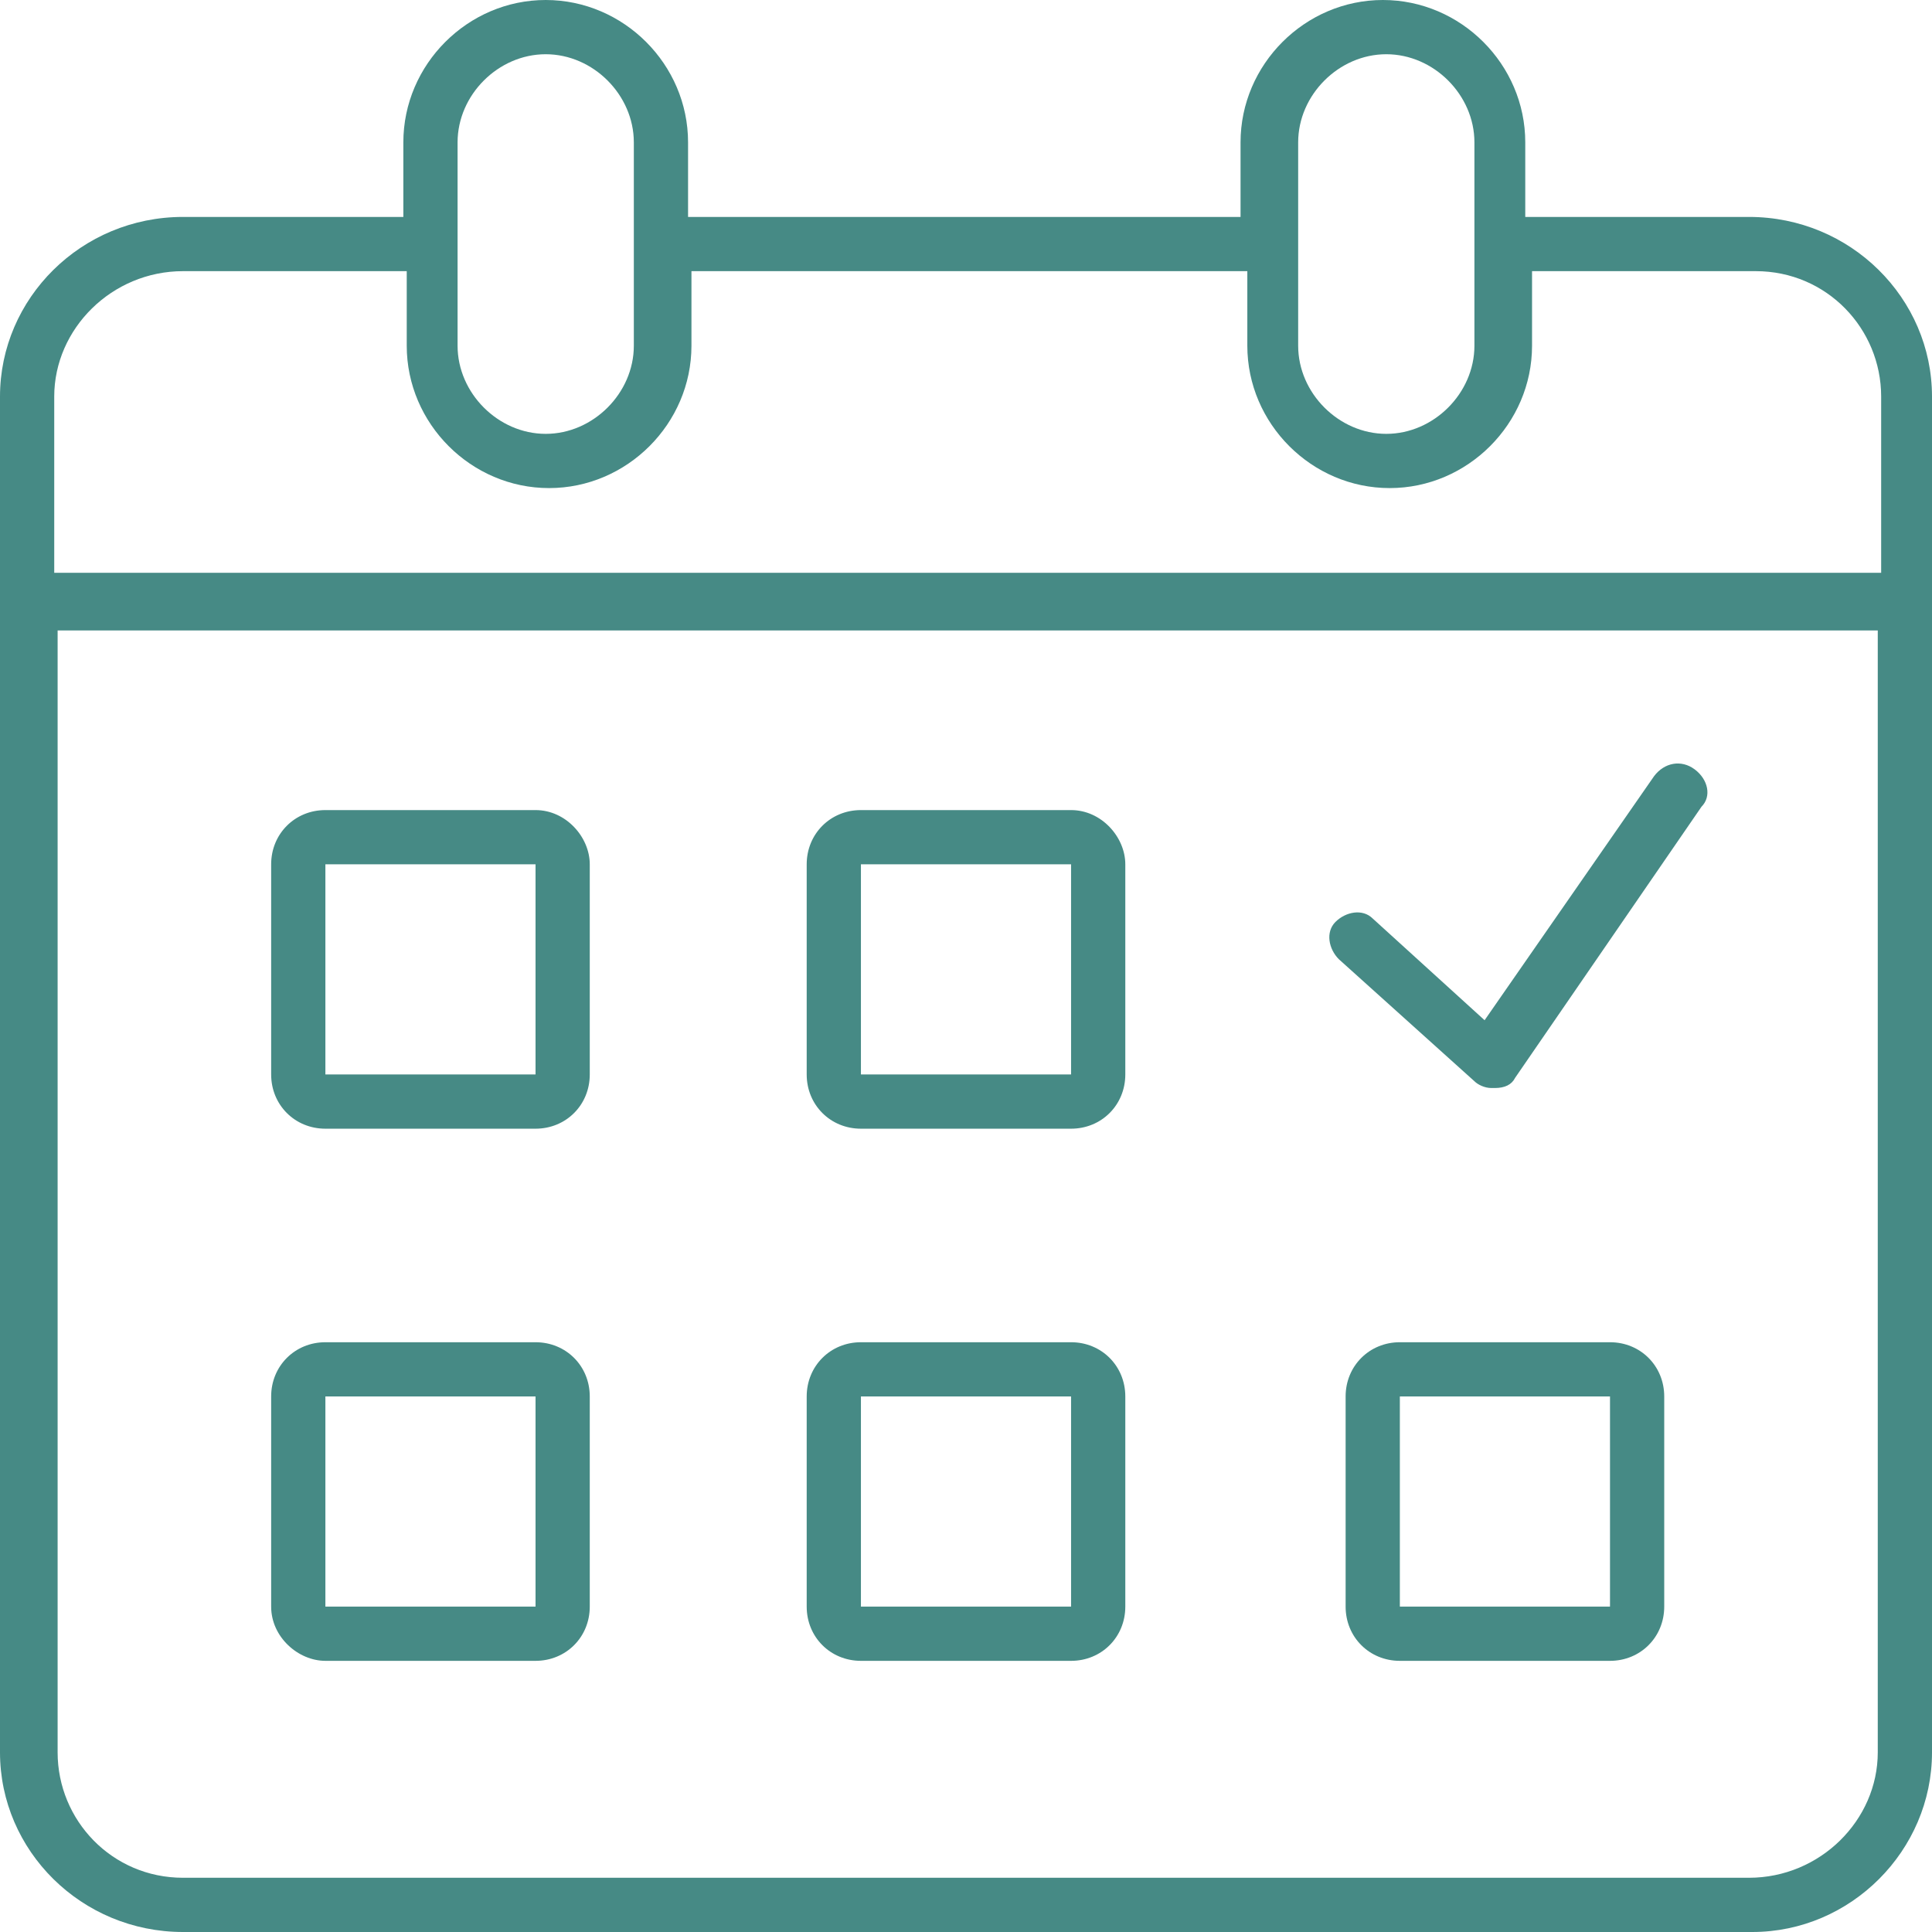
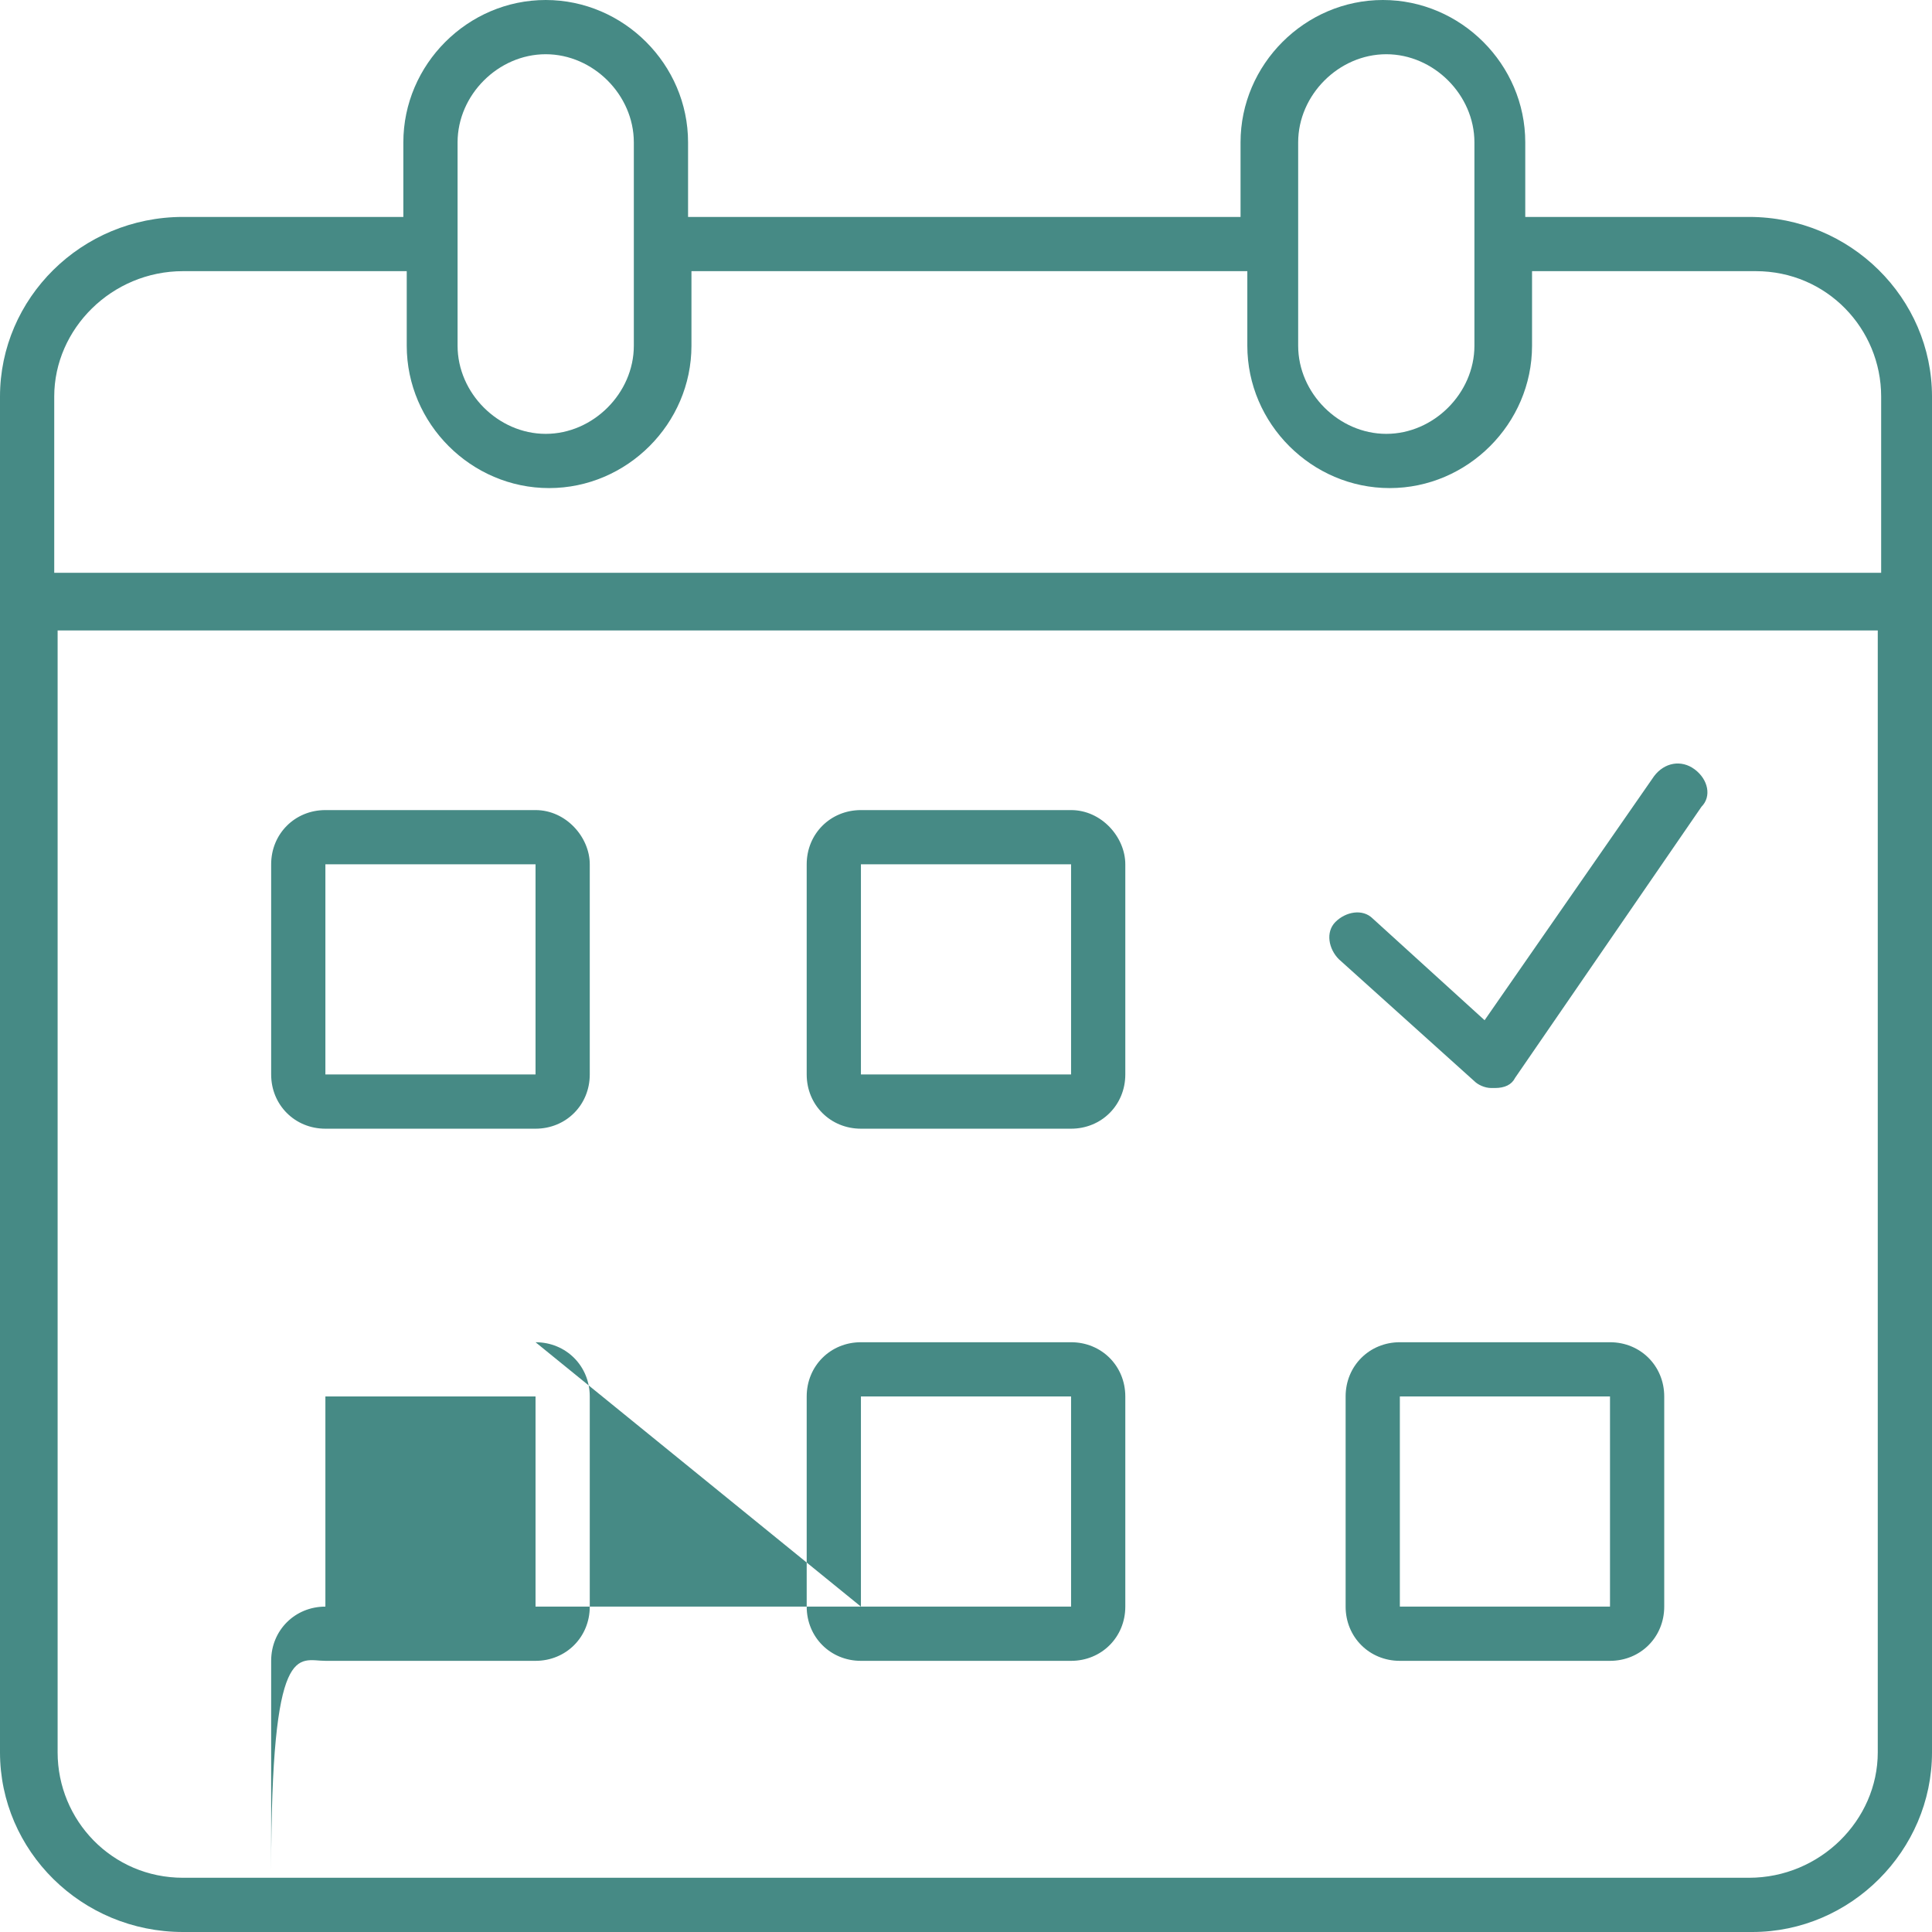
<svg xmlns="http://www.w3.org/2000/svg" version="1.1" id="Layer_1" x="0px" y="0px" width="57px" height="57px" viewBox="0 0 57 57" enable-background="new 0 0 57 57" xml:space="preserve">
-   <path fill="#468A85" d="M31.6,39.6h-6.2c-0.9,0-1.6,0.7-1.6,1.6v6.2c0,0.9,0.7,1.6,1.6,1.6h6.2c0.9,0,1.6-0.7,1.6-1.6v-6.2  C33.2,40.3,32.5,39.6,31.6,39.6z M25.4,47.4v-6.2h6.2l0,6.2H25.4z M15.8,39.6H9.6c-0.9,0-1.6,0.7-1.6,1.6v6.2C8,48.3,8.8,49,9.6,49  h6.2c0.9,0,1.6-0.7,1.6-1.6v-6.2C17.4,40.3,16.7,39.6,15.8,39.6z M9.6,47.4v-6.2h6.2l0,6.2H9.6z M50,22.7c0.4,0.3,0.5,0.8,0.2,1.1  l-5.5,8c-0.1,0.2-0.3,0.3-0.6,0.3c0,0-0.1,0-0.1,0c-0.2,0-0.4-0.1-0.5-0.2l-4-3.6c-0.3-0.3-0.4-0.8-0.1-1.1c0.3-0.3,0.8-0.4,1.1-0.1  l3.3,3l5-7.2C49.1,22.5,49.6,22.4,50,22.7z M51.6,6.4h-6.6V4.2c0-2.3-1.9-4.2-4.2-4.2c-2.3,0-4.2,1.9-4.2,4.2v2.2H20.3V4.2  c0-2.3-1.9-4.2-4.2-4.2c-2.3,0-4.2,1.9-4.2,4.2v2.2H5.4C2.4,6.4,0,8.8,0,11.7v40C0,54.6,2.4,57,5.4,57h46.3c2.9,0,5.3-2.4,5.3-5.3  v-40C57,8.8,54.6,6.4,51.6,6.4z M38.3,6.4V4.2c0-1.4,1.2-2.6,2.6-2.6s2.6,1.2,2.6,2.6v2.2V8v2.2c0,1.4-1.2,2.6-2.6,2.6h0  c-1.4,0-2.6-1.2-2.6-2.6V8V6.4z M13.5,6.4V4.2c0-1.4,1.2-2.6,2.6-2.6s2.6,1.2,2.6,2.6v2.2V8v2.2c0,1.4-1.2,2.6-2.6,2.6h0  c-1.4,0-2.6-1.2-2.6-2.6V8V6.4z M5.4,8h6.6v2.2c0,2.3,1.9,4.2,4.2,4.2c2.3,0,4.2-1.9,4.2-4.2V8h16.4v2.2c0,2.3,1.9,4.2,4.2,4.2  c2.3,0,4.2-1.9,4.2-4.2V8h6.6c2.1,0,3.7,1.7,3.7,3.7v5.2H1.6v-5.2C1.6,9.7,3.3,8,5.4,8z M51.6,55.4H5.4c-2.1,0-3.7-1.7-3.7-3.7V18.6  h53.7v33.1C55.4,53.7,53.7,55.4,51.6,55.4z M47.5,39.6h-6.2c-0.9,0-1.6,0.7-1.6,1.6v6.2c0,0.9,0.7,1.6,1.6,1.6h6.2  c0.9,0,1.6-0.7,1.6-1.6v-6.2C49.1,40.3,48.4,39.6,47.5,39.6z M41.3,47.4v-6.2h6.2l0,6.2H41.3z M15.8,23.9H9.6  c-0.9,0-1.6,0.7-1.6,1.6v6.2c0,0.9,0.7,1.6,1.6,1.6h6.2c0.9,0,1.6-0.7,1.6-1.6v-6.2C17.4,24.7,16.7,23.9,15.8,23.9z M9.6,31.7v-6.2  h6.2l0,6.2H9.6z M31.6,23.9h-6.2c-0.9,0-1.6,0.7-1.6,1.6v6.2c0,0.9,0.7,1.6,1.6,1.6h6.2c0.9,0,1.6-0.7,1.6-1.6v-6.2  C33.2,24.7,32.5,23.9,31.6,23.9z M25.4,31.7v-6.2h6.2l0,6.2H25.4z" />
+   <path fill="#468A85" d="M31.6,39.6h-6.2c-0.9,0-1.6,0.7-1.6,1.6v6.2c0,0.9,0.7,1.6,1.6,1.6h6.2c0.9,0,1.6-0.7,1.6-1.6v-6.2  C33.2,40.3,32.5,39.6,31.6,39.6z M25.4,47.4v-6.2h6.2l0,6.2H25.4z H9.6c-0.9,0-1.6,0.7-1.6,1.6v6.2C8,48.3,8.8,49,9.6,49  h6.2c0.9,0,1.6-0.7,1.6-1.6v-6.2C17.4,40.3,16.7,39.6,15.8,39.6z M9.6,47.4v-6.2h6.2l0,6.2H9.6z M50,22.7c0.4,0.3,0.5,0.8,0.2,1.1  l-5.5,8c-0.1,0.2-0.3,0.3-0.6,0.3c0,0-0.1,0-0.1,0c-0.2,0-0.4-0.1-0.5-0.2l-4-3.6c-0.3-0.3-0.4-0.8-0.1-1.1c0.3-0.3,0.8-0.4,1.1-0.1  l3.3,3l5-7.2C49.1,22.5,49.6,22.4,50,22.7z M51.6,6.4h-6.6V4.2c0-2.3-1.9-4.2-4.2-4.2c-2.3,0-4.2,1.9-4.2,4.2v2.2H20.3V4.2  c0-2.3-1.9-4.2-4.2-4.2c-2.3,0-4.2,1.9-4.2,4.2v2.2H5.4C2.4,6.4,0,8.8,0,11.7v40C0,54.6,2.4,57,5.4,57h46.3c2.9,0,5.3-2.4,5.3-5.3  v-40C57,8.8,54.6,6.4,51.6,6.4z M38.3,6.4V4.2c0-1.4,1.2-2.6,2.6-2.6s2.6,1.2,2.6,2.6v2.2V8v2.2c0,1.4-1.2,2.6-2.6,2.6h0  c-1.4,0-2.6-1.2-2.6-2.6V8V6.4z M13.5,6.4V4.2c0-1.4,1.2-2.6,2.6-2.6s2.6,1.2,2.6,2.6v2.2V8v2.2c0,1.4-1.2,2.6-2.6,2.6h0  c-1.4,0-2.6-1.2-2.6-2.6V8V6.4z M5.4,8h6.6v2.2c0,2.3,1.9,4.2,4.2,4.2c2.3,0,4.2-1.9,4.2-4.2V8h16.4v2.2c0,2.3,1.9,4.2,4.2,4.2  c2.3,0,4.2-1.9,4.2-4.2V8h6.6c2.1,0,3.7,1.7,3.7,3.7v5.2H1.6v-5.2C1.6,9.7,3.3,8,5.4,8z M51.6,55.4H5.4c-2.1,0-3.7-1.7-3.7-3.7V18.6  h53.7v33.1C55.4,53.7,53.7,55.4,51.6,55.4z M47.5,39.6h-6.2c-0.9,0-1.6,0.7-1.6,1.6v6.2c0,0.9,0.7,1.6,1.6,1.6h6.2  c0.9,0,1.6-0.7,1.6-1.6v-6.2C49.1,40.3,48.4,39.6,47.5,39.6z M41.3,47.4v-6.2h6.2l0,6.2H41.3z M15.8,23.9H9.6  c-0.9,0-1.6,0.7-1.6,1.6v6.2c0,0.9,0.7,1.6,1.6,1.6h6.2c0.9,0,1.6-0.7,1.6-1.6v-6.2C17.4,24.7,16.7,23.9,15.8,23.9z M9.6,31.7v-6.2  h6.2l0,6.2H9.6z M31.6,23.9h-6.2c-0.9,0-1.6,0.7-1.6,1.6v6.2c0,0.9,0.7,1.6,1.6,1.6h6.2c0.9,0,1.6-0.7,1.6-1.6v-6.2  C33.2,24.7,32.5,23.9,31.6,23.9z M25.4,31.7v-6.2h6.2l0,6.2H25.4z" />
</svg>